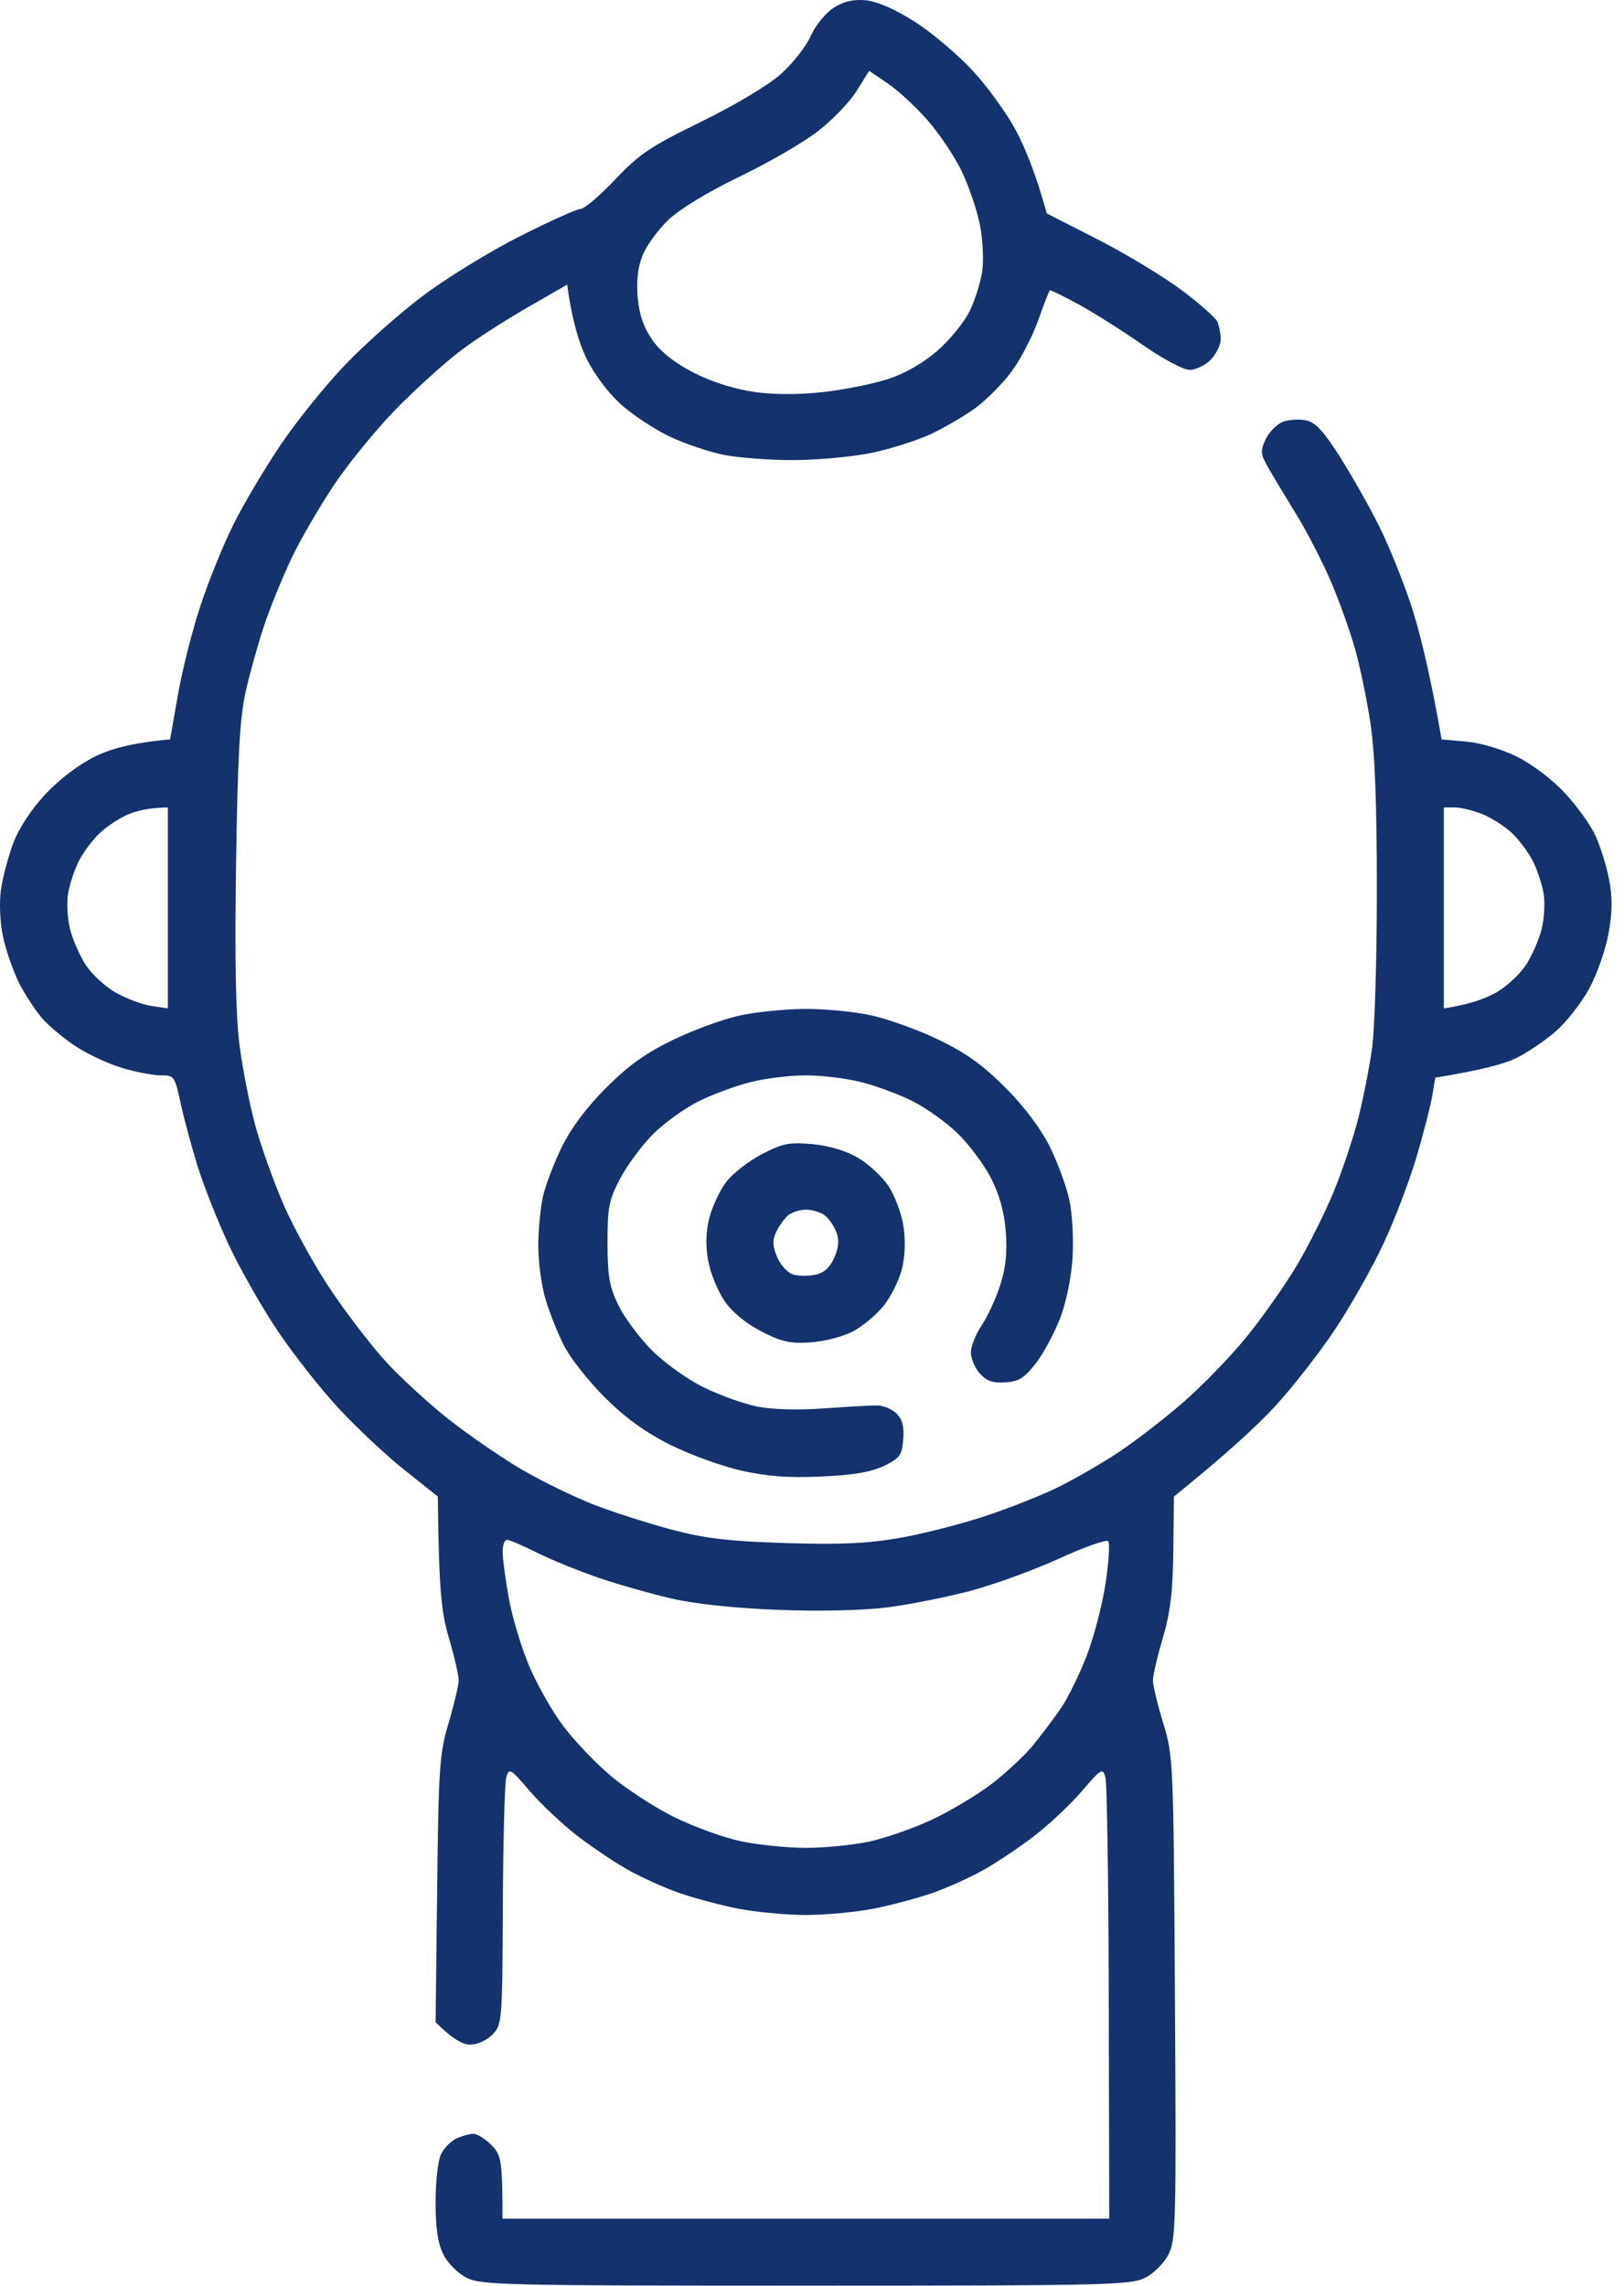
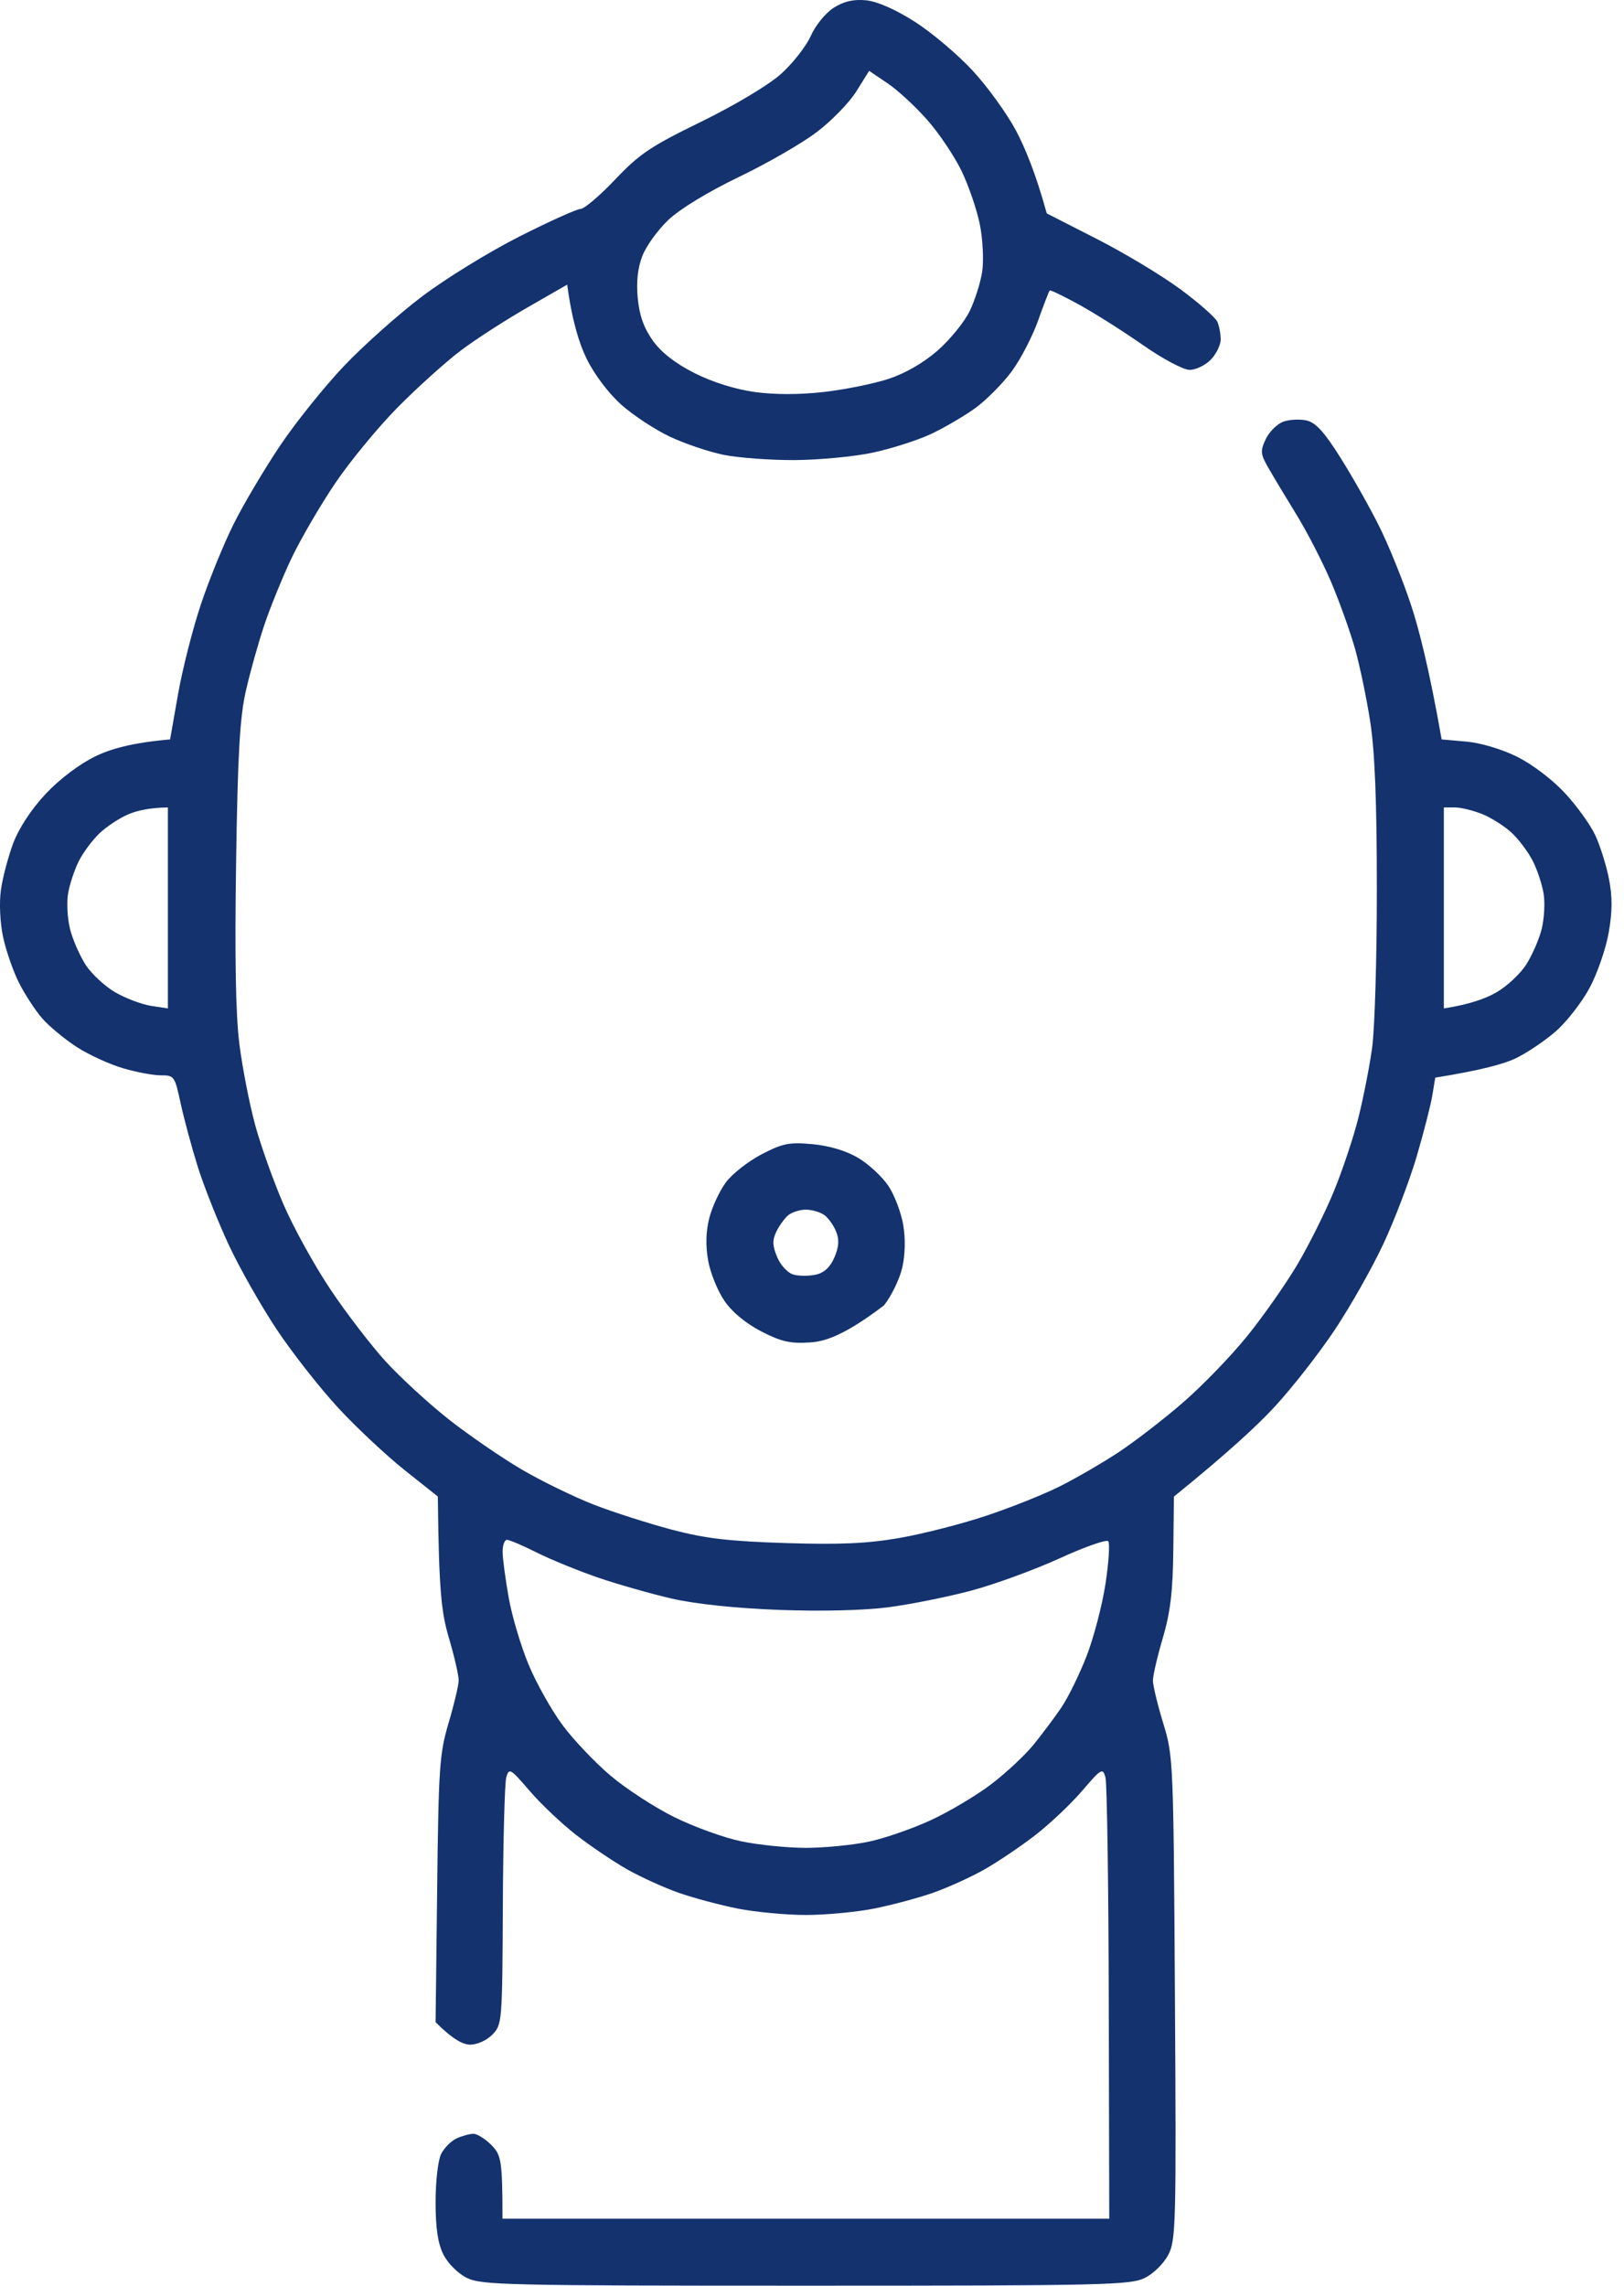
<svg xmlns="http://www.w3.org/2000/svg" width="27" height="38" viewBox="0 0 27 38" fill="none">
  <path fill-rule="evenodd" clip-rule="evenodd" d="M14.399 0.005C14.586 0.024 14.886 0.156 15.21 0.362C15.493 0.543 15.927 0.91 16.174 1.178C16.422 1.446 16.747 1.897 16.896 2.18C17.045 2.463 17.221 2.887 17.403 3.548L18.238 3.974C18.697 4.208 19.323 4.585 19.628 4.811C19.935 5.038 20.21 5.281 20.24 5.351C20.271 5.422 20.295 5.554 20.294 5.646C20.294 5.738 20.218 5.889 20.128 5.982C20.036 6.075 19.879 6.15 19.777 6.149C19.674 6.149 19.328 5.965 18.998 5.734C18.672 5.506 18.196 5.205 17.941 5.065C17.686 4.925 17.466 4.819 17.453 4.829C17.44 4.84 17.352 5.065 17.259 5.33C17.164 5.596 16.967 5.976 16.819 6.176C16.671 6.376 16.4 6.649 16.216 6.784C16.032 6.917 15.699 7.112 15.475 7.217C15.251 7.321 14.816 7.46 14.511 7.525C14.204 7.591 13.62 7.646 13.213 7.649C12.805 7.651 12.271 7.611 12.026 7.561C11.781 7.51 11.38 7.375 11.136 7.259C10.891 7.144 10.529 6.905 10.33 6.729C10.116 6.537 9.882 6.227 9.752 5.962C9.632 5.717 9.511 5.339 9.43 4.732L8.762 5.116C8.395 5.327 7.894 5.65 7.65 5.836C7.405 6.022 6.938 6.443 6.611 6.773C6.285 7.104 5.815 7.674 5.568 8.041C5.321 8.408 4.995 8.968 4.845 9.284C4.695 9.601 4.491 10.102 4.392 10.398C4.293 10.694 4.155 11.187 4.086 11.493C3.987 11.929 3.952 12.55 3.925 14.352C3.901 15.92 3.919 16.878 3.98 17.359C4.029 17.746 4.146 18.348 4.24 18.695C4.334 19.043 4.548 19.643 4.717 20.032C4.885 20.42 5.237 21.054 5.497 21.442C5.757 21.831 6.168 22.365 6.409 22.631C6.65 22.895 7.123 23.331 7.459 23.596C7.796 23.861 8.343 24.237 8.676 24.432C9.009 24.627 9.548 24.889 9.875 25.016C10.201 25.143 10.786 25.329 11.173 25.432C11.732 25.579 12.123 25.624 13.064 25.654C13.971 25.682 14.418 25.662 14.956 25.569C15.344 25.501 15.994 25.335 16.402 25.198C16.81 25.062 17.361 24.842 17.626 24.708C17.891 24.575 18.325 24.323 18.59 24.149C18.855 23.974 19.337 23.604 19.66 23.324C19.984 23.045 20.468 22.544 20.736 22.212C21.004 21.88 21.379 21.345 21.569 21.024C21.759 20.703 22.032 20.157 22.175 19.809C22.318 19.462 22.502 18.911 22.584 18.584C22.666 18.257 22.77 17.731 22.813 17.415C22.856 17.098 22.892 15.912 22.891 14.779C22.891 13.346 22.858 12.503 22.783 12.013C22.724 11.625 22.609 11.074 22.529 10.788C22.448 10.502 22.269 10.001 22.13 9.674C21.99 9.347 21.733 8.846 21.557 8.56C21.381 8.274 21.171 7.924 21.089 7.781C20.955 7.547 20.951 7.499 21.044 7.3C21.102 7.179 21.232 7.049 21.334 7.011C21.436 6.974 21.612 6.965 21.724 6.991C21.876 7.026 22.019 7.184 22.289 7.614C22.488 7.93 22.776 8.44 22.928 8.746C23.082 9.053 23.319 9.637 23.455 10.045C23.591 10.454 23.763 11.126 23.968 12.293L24.375 12.329C24.613 12.349 24.965 12.454 25.218 12.579C25.47 12.703 25.805 12.957 26.015 13.182C26.215 13.397 26.443 13.714 26.523 13.888C26.604 14.061 26.706 14.387 26.75 14.612C26.808 14.909 26.808 15.151 26.746 15.503C26.7 15.768 26.557 16.183 26.428 16.424C26.299 16.665 26.043 16.993 25.859 17.152C25.675 17.311 25.375 17.512 25.191 17.599C25.007 17.686 24.634 17.792 23.862 17.916L23.813 18.213C23.786 18.376 23.668 18.836 23.551 19.234C23.433 19.631 23.185 20.284 22.999 20.681C22.813 21.079 22.449 21.722 22.19 22.111C21.931 22.499 21.487 23.067 21.205 23.373C20.924 23.68 20.428 24.144 19.517 24.881L19.507 25.779C19.499 26.465 19.457 26.809 19.332 27.234C19.241 27.541 19.168 27.858 19.168 27.939C19.168 28.021 19.245 28.339 19.338 28.645C19.507 29.192 19.51 29.271 19.534 33.211C19.557 36.94 19.55 37.239 19.427 37.48C19.352 37.627 19.182 37.797 19.035 37.87C18.795 37.99 18.369 38 13.398 38C8.427 38 8.001 37.99 7.761 37.87C7.612 37.796 7.446 37.629 7.371 37.48C7.279 37.296 7.242 37.042 7.242 36.608C7.242 36.266 7.282 35.914 7.334 35.81C7.386 35.708 7.502 35.591 7.594 35.55C7.686 35.509 7.811 35.475 7.872 35.475C7.933 35.475 8.067 35.559 8.169 35.661C8.331 35.824 8.354 35.911 8.354 36.886H18.442L18.434 33.304C18.43 31.333 18.405 29.644 18.379 29.549C18.333 29.387 18.311 29.4 17.992 29.772C17.807 29.989 17.456 30.32 17.213 30.509C16.971 30.697 16.589 30.954 16.365 31.081C16.141 31.208 15.757 31.382 15.512 31.468C15.267 31.554 14.825 31.672 14.529 31.731C14.233 31.789 13.724 31.837 13.398 31.837C13.072 31.837 12.563 31.789 12.267 31.731C11.971 31.672 11.529 31.554 11.284 31.468C11.039 31.382 10.656 31.208 10.431 31.081C10.206 30.954 9.825 30.697 9.582 30.509C9.34 30.32 8.989 29.989 8.804 29.772C8.485 29.4 8.463 29.387 8.417 29.549C8.391 29.644 8.365 30.607 8.36 31.689C8.351 33.618 8.348 33.659 8.186 33.826C8.092 33.922 7.933 33.993 7.816 33.993C7.7 33.991 7.533 33.911 7.242 33.619L7.268 31.41C7.291 29.387 7.307 29.155 7.458 28.645C7.549 28.339 7.624 28.021 7.626 27.939C7.627 27.858 7.555 27.541 7.464 27.234C7.339 26.808 7.297 26.465 7.279 24.88L6.722 24.437C6.417 24.193 5.921 23.729 5.622 23.405C5.323 23.081 4.865 22.499 4.606 22.111C4.347 21.722 3.986 21.088 3.805 20.7C3.624 20.312 3.392 19.727 3.289 19.401C3.187 19.074 3.058 18.597 3.003 18.341C2.907 17.894 2.894 17.876 2.68 17.878C2.558 17.879 2.274 17.827 2.05 17.761C1.825 17.696 1.478 17.537 1.278 17.408C1.078 17.279 0.819 17.065 0.703 16.932C0.587 16.799 0.413 16.532 0.315 16.338C0.218 16.144 0.099 15.802 0.051 15.577C0.001 15.341 -0.015 15.011 0.015 14.797C0.043 14.593 0.136 14.243 0.22 14.018C0.315 13.767 0.522 13.452 0.757 13.201C0.984 12.958 1.316 12.706 1.576 12.579C1.829 12.454 2.184 12.349 2.828 12.293L2.96 11.541C3.033 11.126 3.204 10.454 3.341 10.045C3.477 9.637 3.723 9.035 3.886 8.709C4.049 8.382 4.396 7.798 4.655 7.411C4.915 7.024 5.395 6.426 5.721 6.083C6.047 5.74 6.632 5.219 7.019 4.927C7.407 4.633 8.132 4.187 8.632 3.934C9.132 3.681 9.591 3.474 9.652 3.474C9.713 3.474 9.972 3.254 10.227 2.985C10.629 2.56 10.818 2.433 11.655 2.025C12.216 1.75 12.77 1.42 12.98 1.233C13.178 1.057 13.402 0.771 13.48 0.597C13.559 0.419 13.726 0.215 13.861 0.129C14.032 0.021 14.189 -0.015 14.399 0.005V0.005ZM14.239 1.516C14.123 1.703 13.828 2.007 13.583 2.193C13.339 2.38 12.754 2.717 12.285 2.942C11.774 3.188 11.305 3.473 11.113 3.655C10.938 3.821 10.743 4.09 10.68 4.254C10.602 4.453 10.577 4.685 10.603 4.959C10.631 5.248 10.705 5.454 10.855 5.665C10.996 5.861 11.229 6.043 11.547 6.203C11.843 6.353 12.223 6.472 12.545 6.517C12.88 6.563 13.288 6.563 13.695 6.517C14.042 6.478 14.525 6.38 14.77 6.3C15.05 6.208 15.352 6.034 15.586 5.83C15.79 5.652 16.03 5.358 16.119 5.177C16.208 4.996 16.302 4.697 16.33 4.514C16.357 4.33 16.34 3.979 16.291 3.734C16.242 3.489 16.105 3.088 15.987 2.843C15.868 2.598 15.613 2.217 15.419 1.997C15.226 1.776 14.928 1.501 14.758 1.386L14.45 1.178L14.239 1.516ZM1.653 13.855C1.537 13.965 1.383 14.172 1.311 14.315C1.239 14.458 1.158 14.7 1.132 14.853C1.106 15.006 1.121 15.273 1.165 15.447C1.208 15.621 1.326 15.888 1.424 16.041C1.524 16.194 1.746 16.4 1.92 16.5C2.093 16.599 2.36 16.699 2.513 16.723L2.791 16.765V13.424C2.475 13.428 2.266 13.48 2.124 13.542C1.981 13.604 1.769 13.744 1.653 13.855ZM24.005 16.765C24.436 16.699 24.703 16.599 24.876 16.5C25.05 16.4 25.272 16.194 25.371 16.041C25.47 15.888 25.587 15.621 25.631 15.447C25.674 15.273 25.689 15.006 25.663 14.853C25.637 14.7 25.557 14.458 25.484 14.315C25.412 14.172 25.258 13.965 25.142 13.854C25.027 13.744 24.806 13.602 24.654 13.539C24.501 13.476 24.292 13.424 24.19 13.424H24.005V16.765ZM8.458 26.566C8.513 26.872 8.662 27.373 8.79 27.679C8.918 27.986 9.172 28.437 9.354 28.682C9.536 28.927 9.895 29.305 10.151 29.521C10.407 29.738 10.883 30.048 11.21 30.21C11.536 30.371 12.037 30.553 12.322 30.612C12.608 30.672 13.092 30.721 13.398 30.721C13.704 30.721 14.171 30.675 14.436 30.62C14.701 30.565 15.168 30.403 15.475 30.261C15.78 30.12 16.231 29.852 16.476 29.666C16.721 29.48 17.038 29.184 17.181 29.009C17.323 28.834 17.532 28.555 17.645 28.389C17.757 28.224 17.947 27.837 18.066 27.531C18.184 27.225 18.326 26.684 18.38 26.328C18.434 25.973 18.454 25.656 18.425 25.623C18.394 25.59 18.027 25.72 17.609 25.911C17.19 26.102 16.529 26.343 16.142 26.446C15.754 26.549 15.137 26.673 14.77 26.721C14.357 26.774 13.664 26.791 12.953 26.765C12.227 26.737 11.57 26.668 11.173 26.578C10.826 26.498 10.275 26.341 9.949 26.23C9.623 26.118 9.163 25.931 8.929 25.814C8.695 25.696 8.469 25.6 8.428 25.6C8.388 25.6 8.355 25.692 8.356 25.805C8.358 25.917 8.404 26.26 8.458 26.566V26.566Z" fill="#13326E" />
-   <path fill-rule="evenodd" clip-rule="evenodd" d="M13.509 19.022C13.792 19.049 14.069 19.132 14.269 19.251C14.443 19.354 14.668 19.564 14.77 19.716C14.872 19.869 14.983 20.162 15.017 20.366C15.056 20.599 15.049 20.866 14.999 21.081C14.955 21.269 14.818 21.55 14.696 21.703C14.573 21.857 14.34 22.052 14.177 22.137C14.013 22.222 13.696 22.303 13.472 22.318C13.137 22.34 12.991 22.307 12.657 22.135C12.402 22.003 12.172 21.815 12.045 21.628C11.933 21.465 11.81 21.164 11.774 20.96C11.729 20.712 11.735 20.478 11.792 20.252C11.839 20.066 11.963 19.799 12.068 19.658C12.172 19.516 12.44 19.307 12.661 19.191C13.014 19.008 13.119 18.987 13.509 19.022V19.022ZM12.904 20.483C12.838 20.623 12.843 20.717 12.923 20.904C12.981 21.04 13.1 21.166 13.194 21.191C13.286 21.216 13.453 21.216 13.565 21.191C13.702 21.161 13.803 21.067 13.873 20.904C13.947 20.73 13.956 20.611 13.902 20.478C13.862 20.376 13.774 20.251 13.706 20.201C13.639 20.152 13.499 20.111 13.398 20.111C13.295 20.111 13.162 20.155 13.1 20.207C13.039 20.261 12.95 20.385 12.904 20.483V20.483Z" fill="#13326E" />
-   <path d="M11.192 17.287C11.529 17.124 12.021 16.944 12.286 16.886C12.551 16.827 13.035 16.777 13.362 16.774C13.688 16.77 14.189 16.817 14.474 16.878C14.76 16.94 15.269 17.123 15.605 17.286C16.059 17.505 16.346 17.711 16.718 18.085C17.033 18.402 17.307 18.767 17.456 19.069C17.587 19.333 17.733 19.733 17.78 19.957C17.828 20.182 17.851 20.617 17.831 20.923C17.81 21.249 17.723 21.664 17.622 21.925C17.526 22.17 17.346 22.504 17.22 22.668C17.033 22.908 16.938 22.968 16.715 22.983C16.508 22.997 16.403 22.96 16.29 22.835C16.208 22.742 16.141 22.584 16.142 22.482C16.142 22.38 16.223 22.18 16.32 22.036C16.417 21.893 16.556 21.592 16.628 21.368C16.722 21.076 16.748 20.822 16.722 20.477C16.697 20.152 16.616 19.861 16.476 19.586C16.361 19.362 16.112 19.028 15.922 18.844C15.732 18.66 15.396 18.419 15.174 18.308C14.953 18.197 14.571 18.054 14.326 17.992C14.081 17.929 13.664 17.878 13.399 17.878C13.134 17.878 12.716 17.929 12.472 17.992C12.227 18.054 11.843 18.196 11.619 18.307C11.394 18.418 11.058 18.659 10.87 18.843C10.683 19.027 10.433 19.362 10.315 19.586C10.123 19.95 10.1 20.068 10.1 20.663C10.101 21.22 10.132 21.393 10.282 21.702C10.382 21.907 10.632 22.242 10.837 22.448C11.042 22.655 11.428 22.931 11.693 23.062C11.958 23.193 12.358 23.337 12.583 23.383C12.834 23.434 13.262 23.446 13.695 23.415C14.084 23.387 14.483 23.365 14.586 23.366C14.687 23.367 14.832 23.428 14.905 23.501C15.002 23.595 15.034 23.718 15.017 23.93C14.996 24.194 14.961 24.242 14.697 24.371C14.486 24.473 14.187 24.524 13.658 24.547C13.115 24.573 12.759 24.546 12.323 24.449C11.997 24.375 11.463 24.181 11.137 24.017C10.728 23.812 10.39 23.567 10.053 23.23C9.784 22.962 9.479 22.575 9.376 22.37C9.272 22.166 9.133 21.815 9.067 21.591C9.001 21.367 8.948 20.965 8.949 20.7C8.951 20.435 8.987 20.067 9.029 19.883C9.072 19.699 9.212 19.331 9.342 19.066C9.494 18.755 9.755 18.406 10.079 18.083C10.449 17.713 10.741 17.504 11.192 17.287Z" fill="#13326E" />
+   <path fill-rule="evenodd" clip-rule="evenodd" d="M13.509 19.022C13.792 19.049 14.069 19.132 14.269 19.251C14.443 19.354 14.668 19.564 14.77 19.716C14.872 19.869 14.983 20.162 15.017 20.366C15.056 20.599 15.049 20.866 14.999 21.081C14.955 21.269 14.818 21.55 14.696 21.703C14.013 22.222 13.696 22.303 13.472 22.318C13.137 22.34 12.991 22.307 12.657 22.135C12.402 22.003 12.172 21.815 12.045 21.628C11.933 21.465 11.81 21.164 11.774 20.96C11.729 20.712 11.735 20.478 11.792 20.252C11.839 20.066 11.963 19.799 12.068 19.658C12.172 19.516 12.44 19.307 12.661 19.191C13.014 19.008 13.119 18.987 13.509 19.022V19.022ZM12.904 20.483C12.838 20.623 12.843 20.717 12.923 20.904C12.981 21.04 13.1 21.166 13.194 21.191C13.286 21.216 13.453 21.216 13.565 21.191C13.702 21.161 13.803 21.067 13.873 20.904C13.947 20.73 13.956 20.611 13.902 20.478C13.862 20.376 13.774 20.251 13.706 20.201C13.639 20.152 13.499 20.111 13.398 20.111C13.295 20.111 13.162 20.155 13.1 20.207C13.039 20.261 12.95 20.385 12.904 20.483V20.483Z" fill="#13326E" />
</svg>